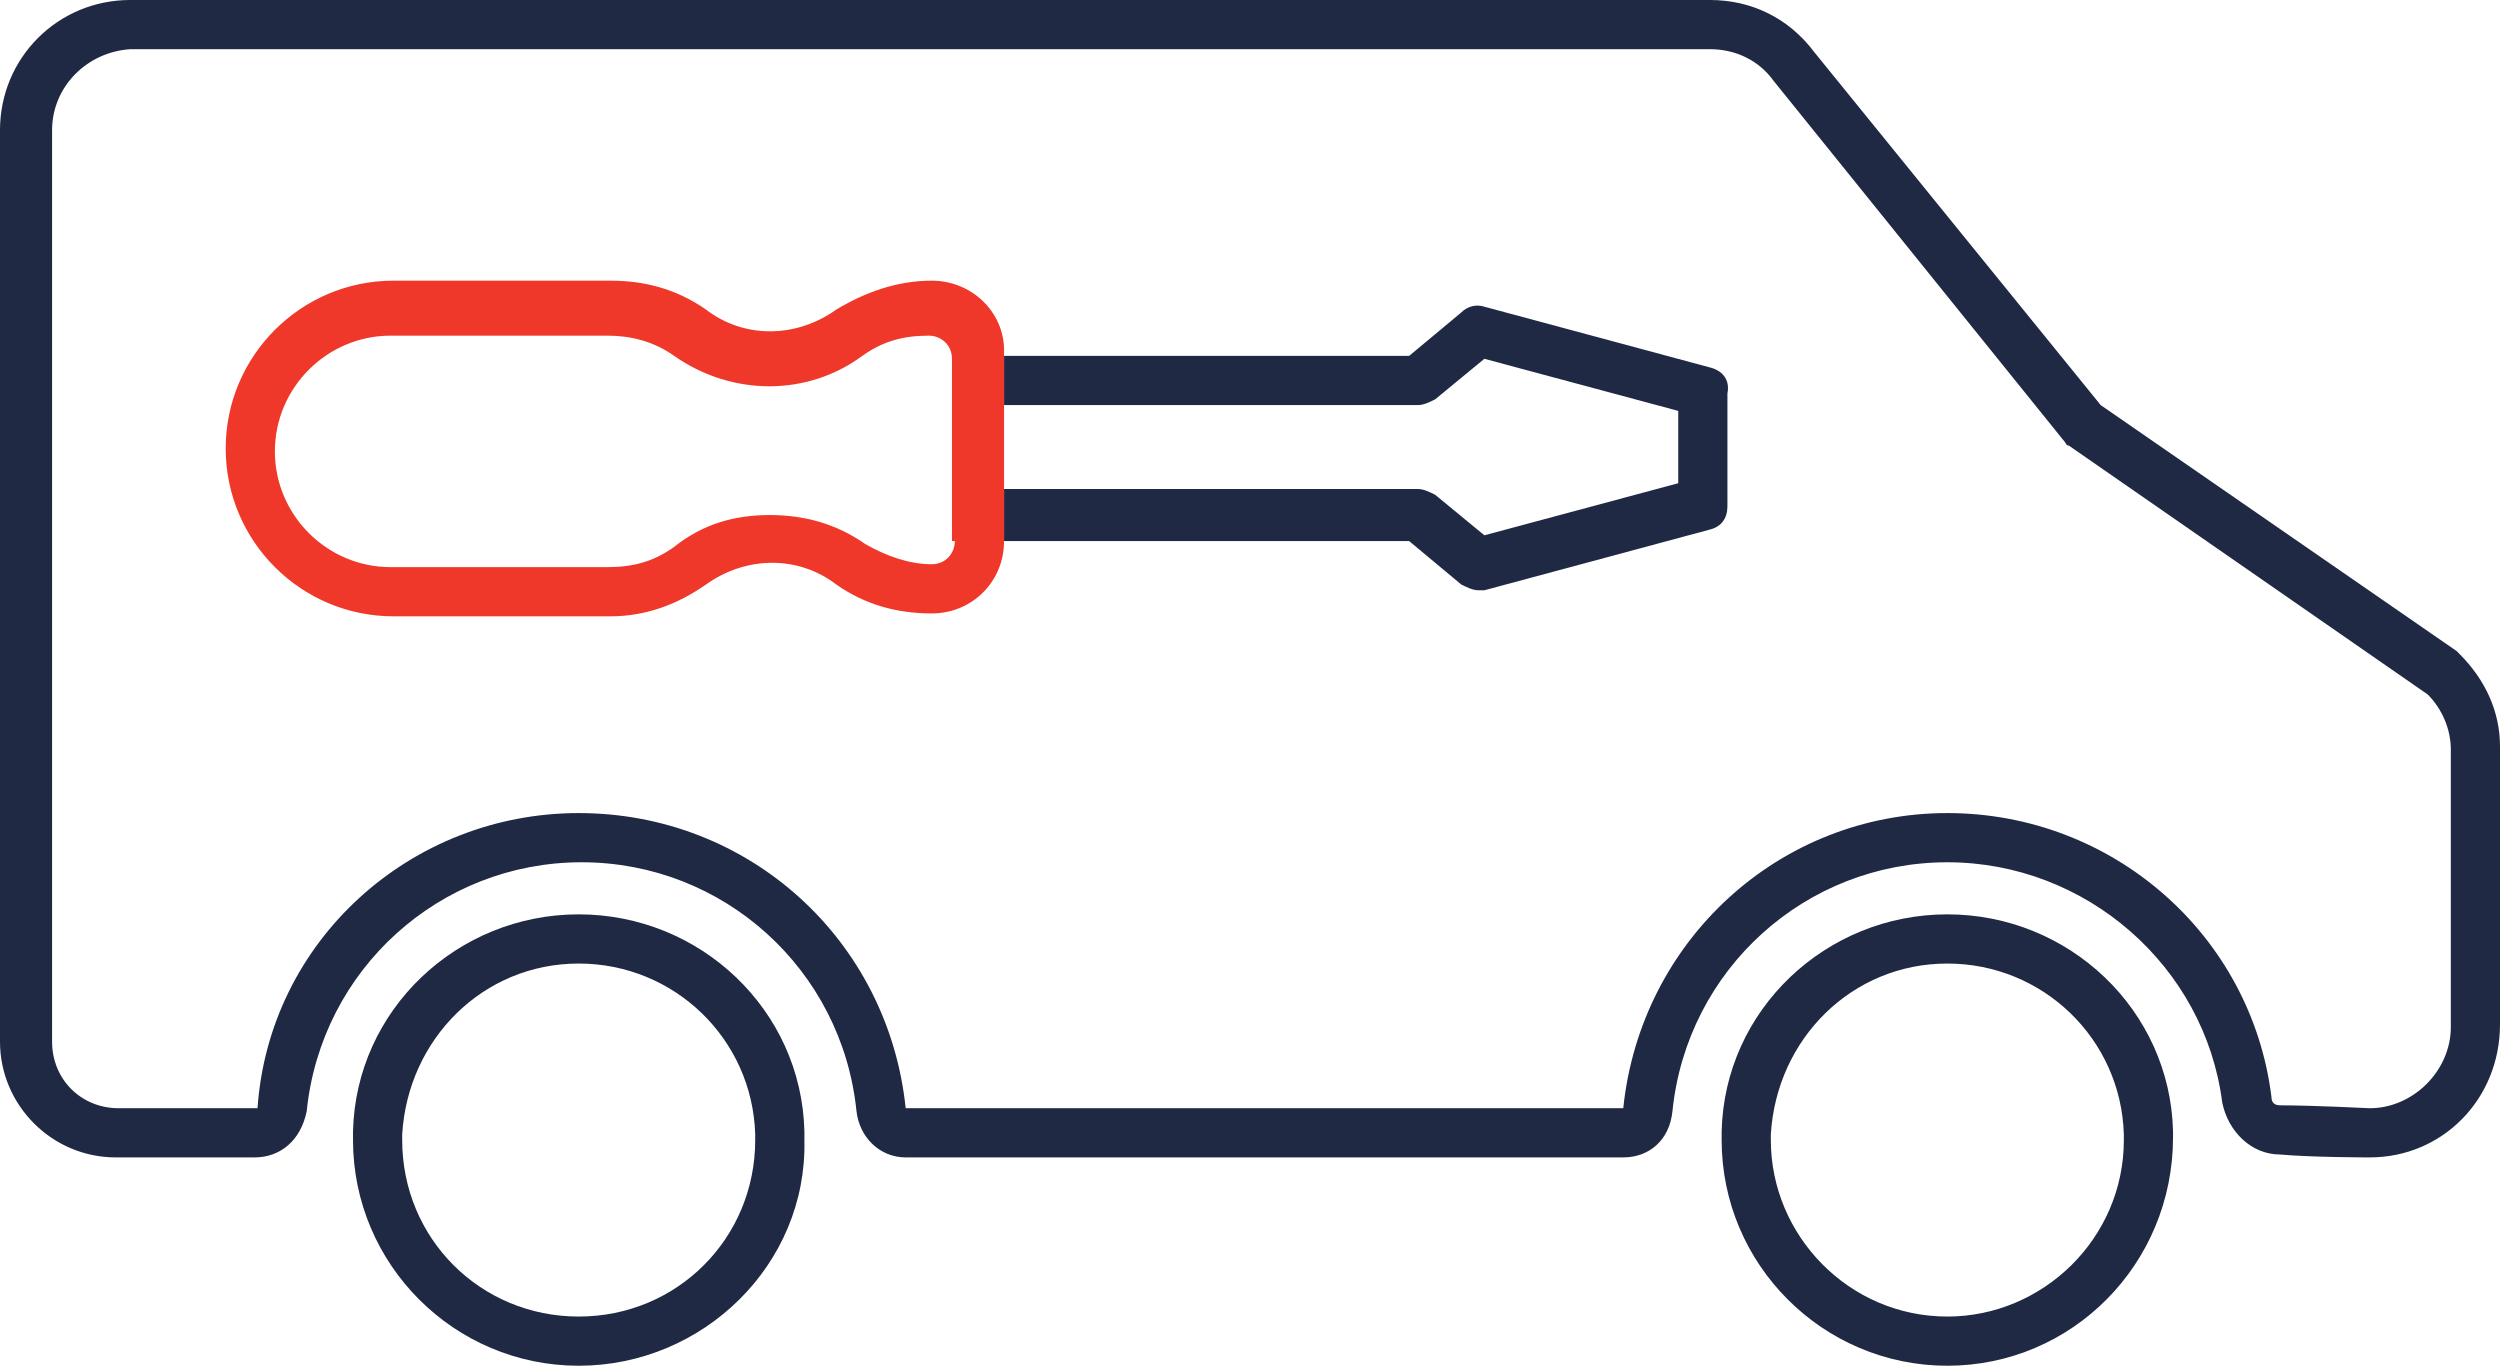
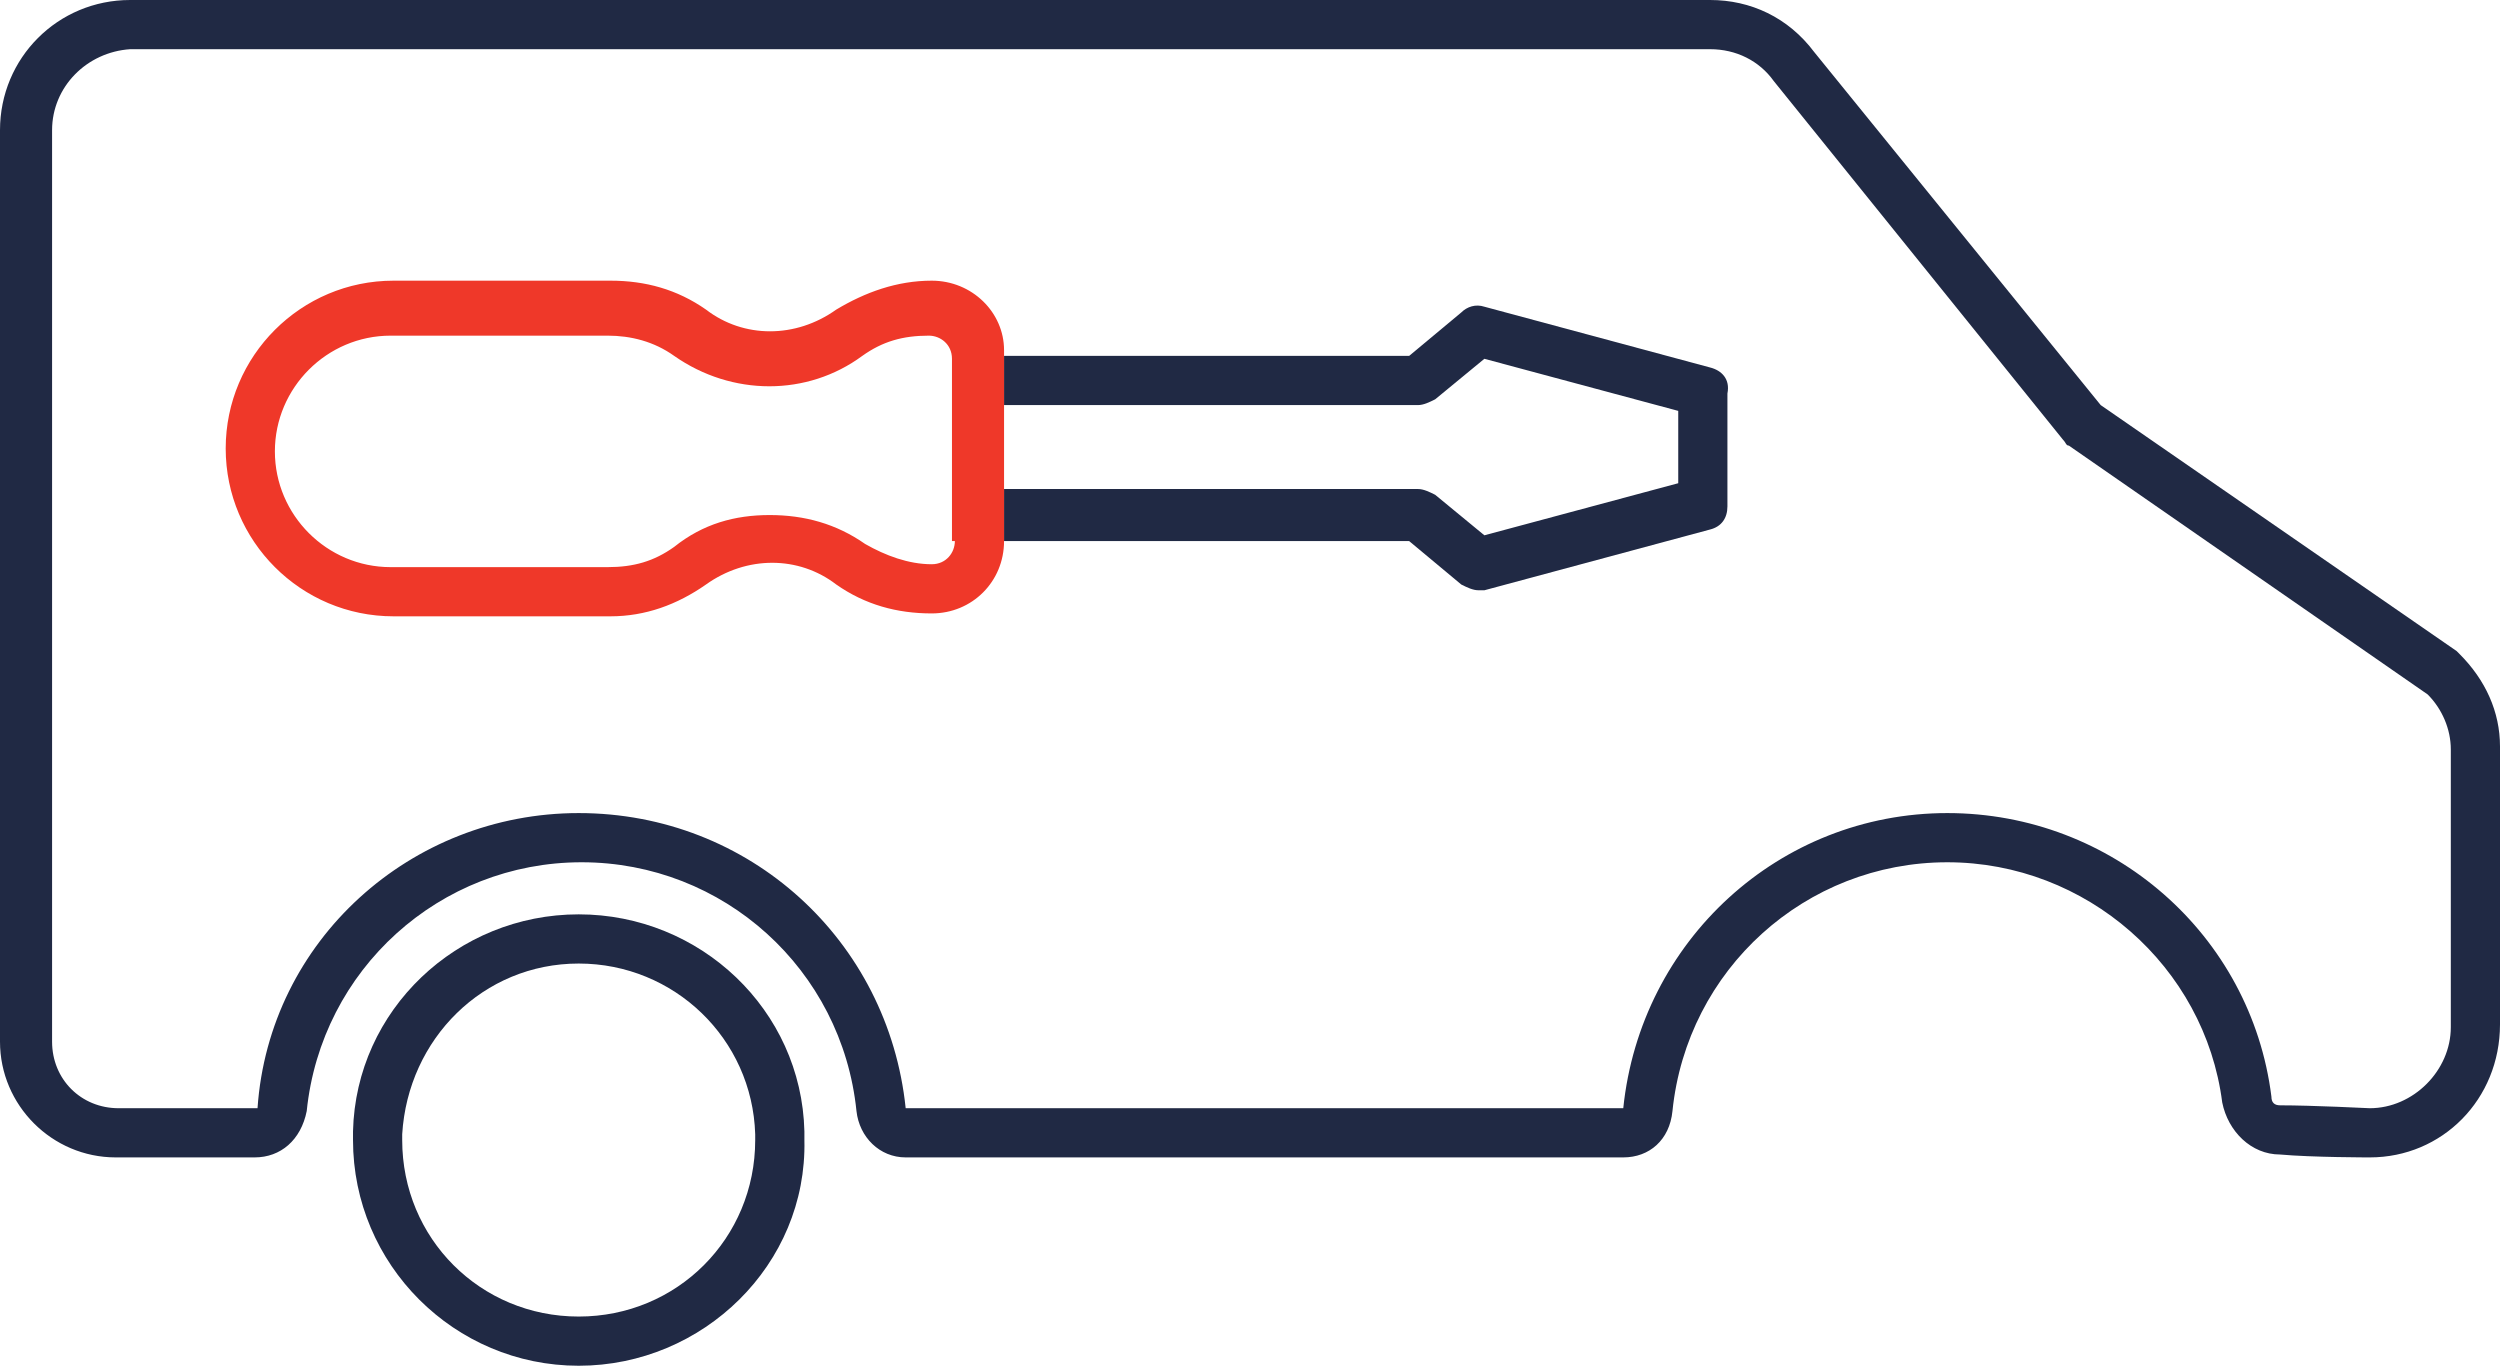
<svg xmlns="http://www.w3.org/2000/svg" xmlns:xlink="http://www.w3.org/1999/xlink" version="1.1" id="Layer_1" x="0px" y="0px" viewBox="0 0 86.4 47.2" style="enable-background:new 0 0 86.4 47.2;" xml:space="preserve">
  <style type="text/css">
	.st0{fill:#202944;}
	.st1{fill:#EF3829;}
</style>
  <g>
    <path id="fullLogo_9_" class="st0" d="M81.9,40c0,0-2,0-3.1-0.1c-1,0-1.8-0.8-2-1.8c-0.6-4.7-4.7-8.3-9.5-8.3c-4.9,0-9,3.7-9.5,8.6   C57.7,39.4,57,40,56.1,40H31.3c-0.9,0-1.6-0.7-1.7-1.6c-0.5-4.9-4.6-8.6-9.5-8.6c-4.9,0-9,3.7-9.5,8.6C10.4,39.4,9.7,40,8.8,40H4   c-2.2,0-4-1.8-4-4V4.5C0,2,2,0,4.5,0h54.6c1.4,0,2.7,0.6,3.6,1.8L72.6,14l12.3,8.5c0,0,0.1,0.1,0.1,0.1c0.9,0.9,1.4,2,1.4,3.2v9.6   C86.4,38,84.4,40,81.9,40z M20,28.1c5.9,0,10.7,4.4,11.3,10.2l24.8,0c0.6-5.8,5.4-10.2,11.2-10.2c5.7,0,10.5,4.2,11.2,9.8   c0,0.2,0.1,0.3,0.3,0.3c1.1,0,3.1,0.1,3.1,0.1c1.5,0,2.8-1.3,2.8-2.8v-9.6c0-0.7-0.3-1.4-0.8-1.9l-12.4-8.6c-0.1,0-0.1-0.1-0.2-0.2   l-10-12.4c-0.5-0.7-1.3-1.1-2.2-1.1H4.5C3,1.8,1.8,3,1.8,4.5V36c0,1.3,1,2.3,2.3,2.3h4.8C9.3,32.5,14.2,28.1,20,28.1z" />
-     <path id="fullLogo_8_" class="st0" d="M67.3,47.2c-4.3,0-7.8-3.5-7.8-7.8c0-0.1,0-0.2,0-0.3c0.1-4.2,3.6-7.5,7.8-7.5   c4.2,0,7.7,3.3,7.8,7.5c0,0.1,0,0.2,0,0.2C75.1,43.7,71.6,47.2,67.3,47.2z M67.3,33.3c-3.3,0-5.9,2.6-6.1,5.9c0,0.1,0,0.1,0,0.2   c0,3.3,2.7,6.1,6.1,6.1c3.3,0,6.1-2.7,6.1-6.1l0-0.2C73.3,35.9,70.6,33.3,67.3,33.3z" />
    <path id="fullLogo_7_" class="st0" d="M20,47.2c-4.3,0-7.8-3.5-7.8-7.8c0-0.1,0-0.2,0-0.3c0.1-4.2,3.6-7.5,7.8-7.5s7.7,3.3,7.8,7.5   c0,0.1,0,0.2,0,0.3C27.9,43.7,24.3,47.2,20,47.2z M20,33.3c-3.3,0-5.9,2.6-6.1,5.9l0,0.2c0,3.4,2.7,6.1,6.1,6.1s6.1-2.7,6.1-6.1   c0-0.1,0-0.1,0-0.2C26,35.9,23.3,33.3,20,33.3z" />
    <a xlink:href="89.45542">
      <path id="fullLogo_6_" class="st0" d="M59.1,12.7l-7.8-2.1c-0.3-0.1-0.6,0-0.8,0.2l-1.8,1.5h-14V14H49c0.2,0,0.4-0.1,0.6-0.2    l1.7-1.4l6.7,1.8v2.5l-6.7,1.8l-1.7-1.4c-0.2-0.1-0.4-0.2-0.6-0.2H34.7v1.8h14l1.8,1.5c0.2,0.1,0.4,0.2,0.6,0.2c0.1,0,0.2,0,0.2,0    l7.8-2.1c0.4-0.1,0.6-0.4,0.6-0.8v-3.9C59.8,13.1,59.5,12.8,59.1,12.7z" />
    </a>
    <path id="fullLogo_5_" class="st1" d="M32.2,9.7c-1.2,0-2.3,0.4-3.3,1c-1.4,1-3.2,1-4.5,0c-1-0.7-2.1-1-3.3-1h-7.5   c-3.2,0-5.8,2.6-5.8,5.8c0,3.2,2.6,5.8,5.8,5.8h7.5c1.2,0,2.3-0.4,3.3-1.1c1.4-1,3.2-1,4.5,0c1,0.7,2.1,1,3.3,1   c1.4,0,2.5-1.1,2.5-2.5v0v-1.8v-3v-1.8v0C34.7,10.8,33.6,9.7,32.2,9.7z M33,18.7c0,0.4-0.3,0.8-0.8,0.8c-0.8,0-1.6-0.3-2.3-0.7   c-1-0.7-2.1-1-3.3-1c-1.2,0-2.3,0.3-3.3,1.1c-0.7,0.5-1.4,0.7-2.3,0.7h-7.5c-2.2,0-4-1.8-4-4c0-2.2,1.8-4,4-4h7.5   c0.8,0,1.6,0.2,2.3,0.7c2,1.4,4.6,1.4,6.5,0c0.7-0.5,1.4-0.7,2.3-0.7c0.4,0,0.8,0.3,0.8,0.8V18.7z" />
  </g>
</svg>